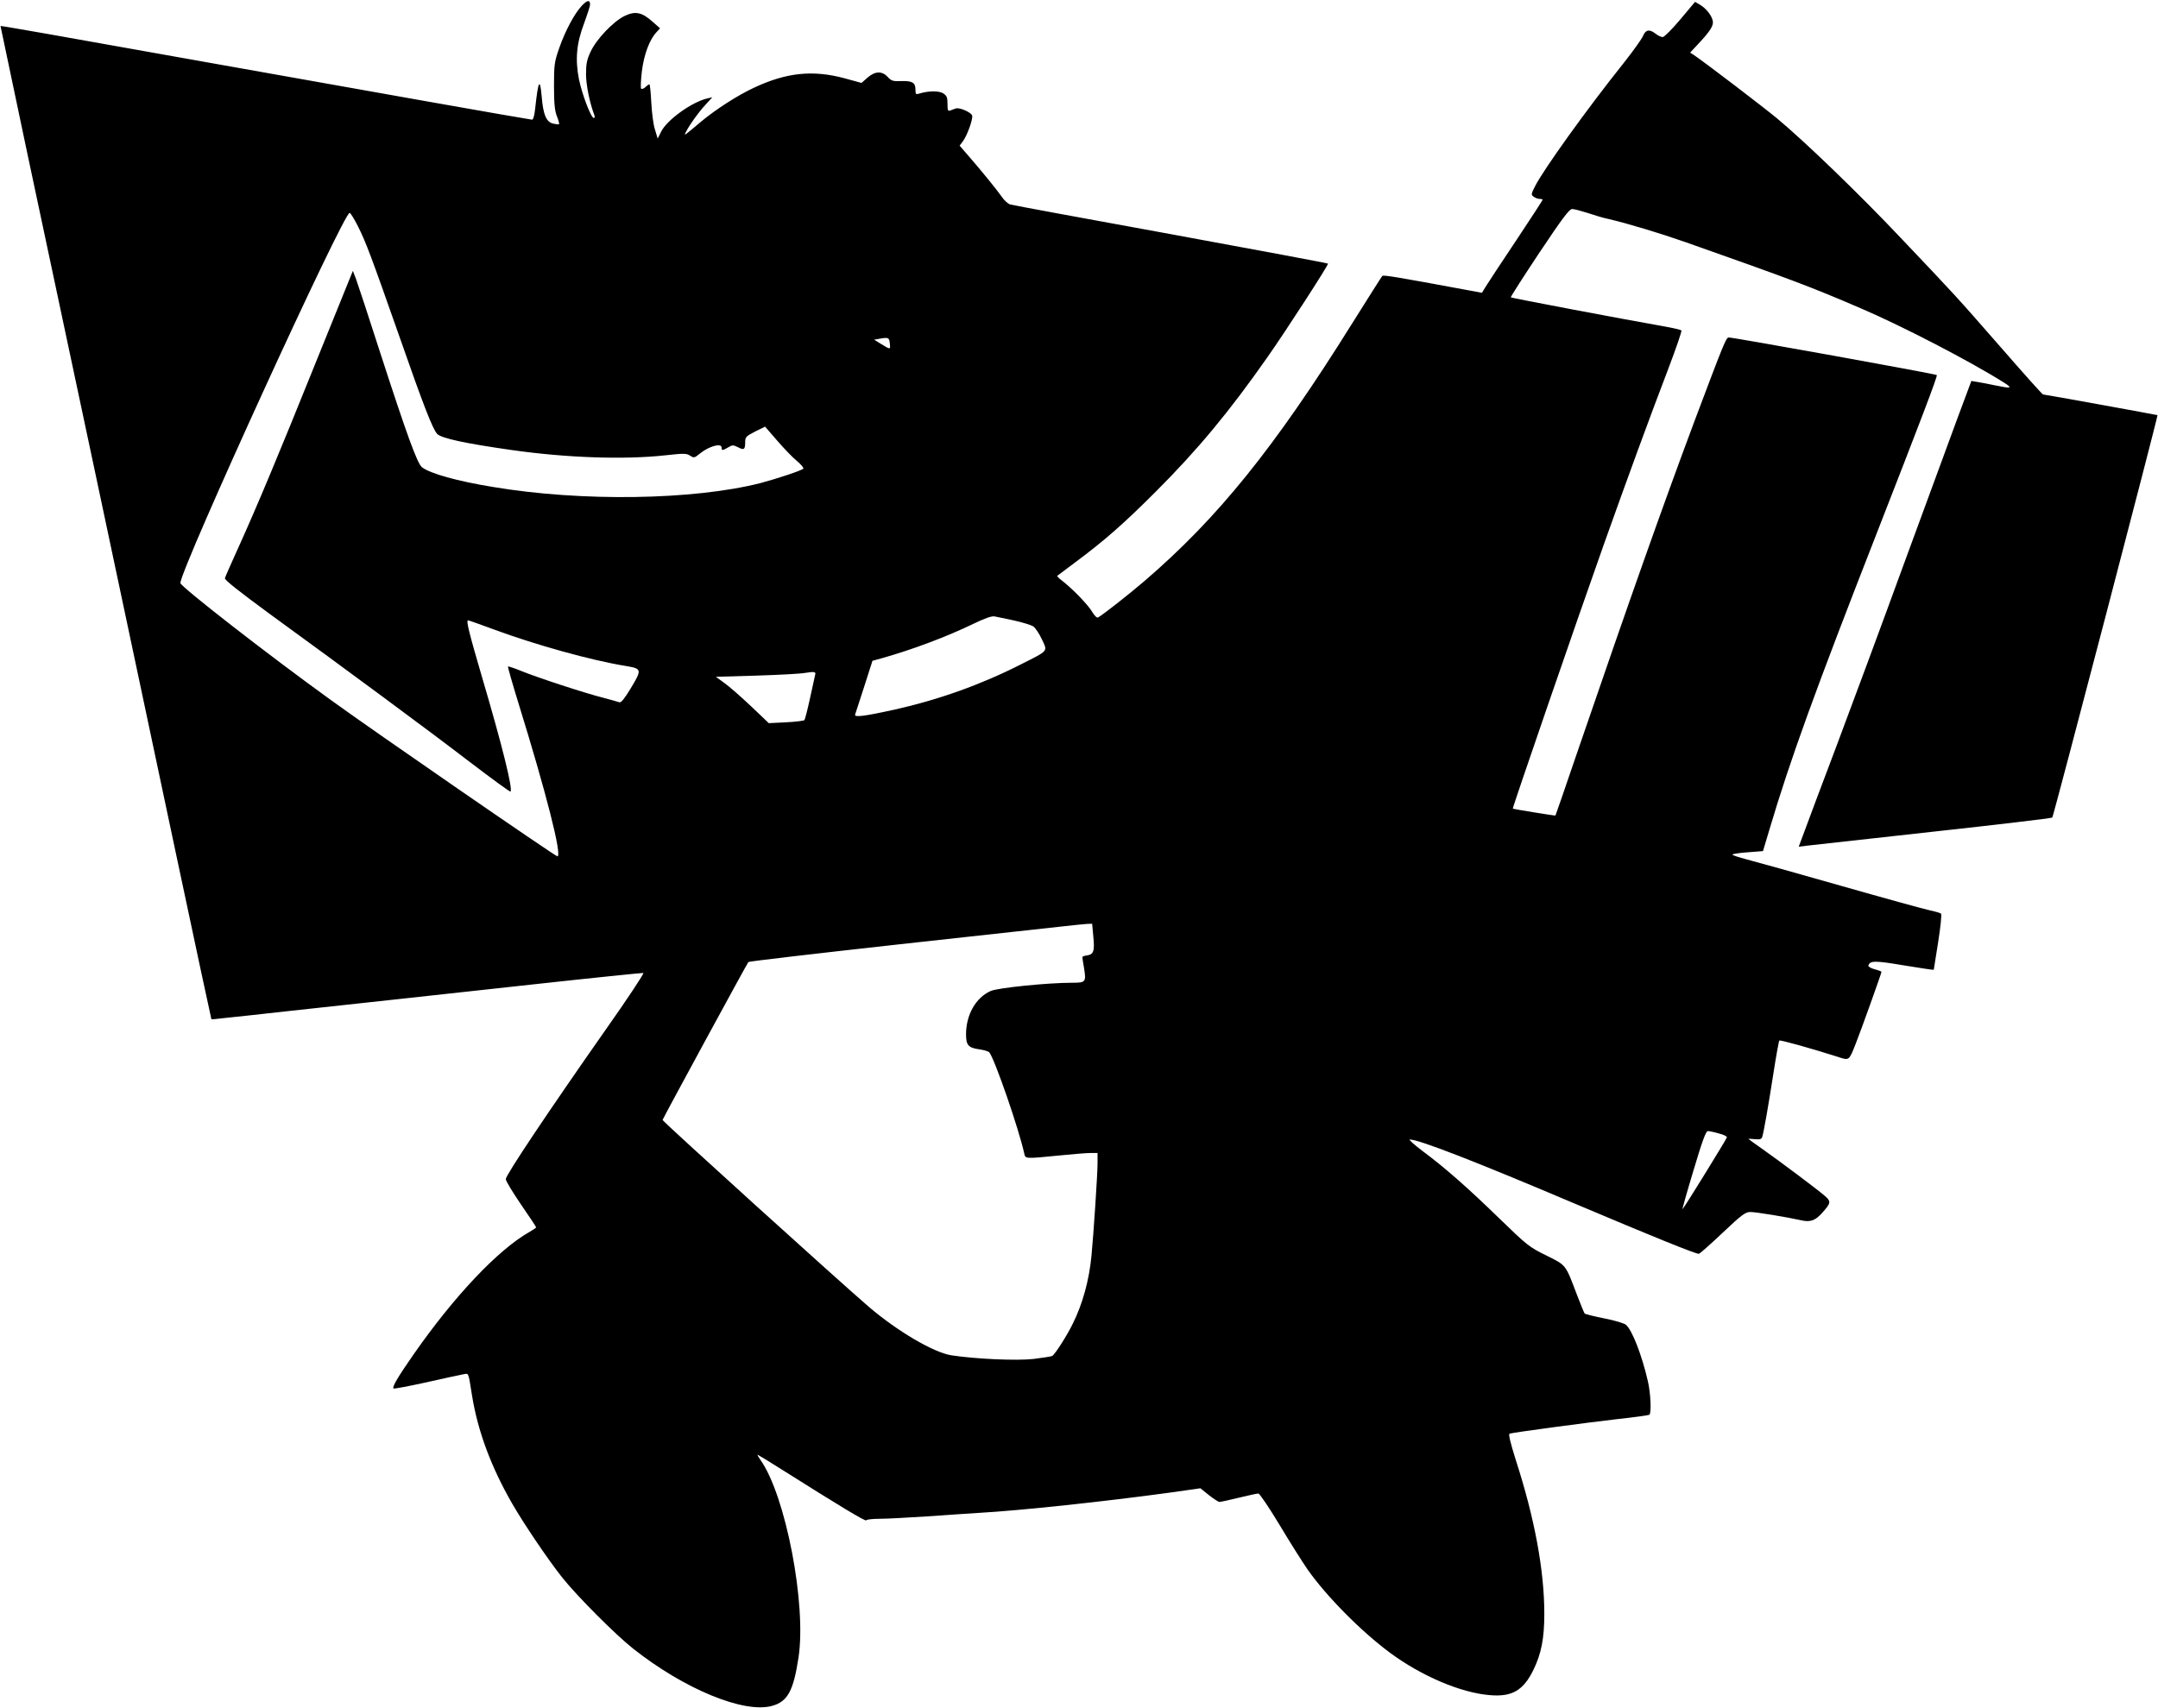
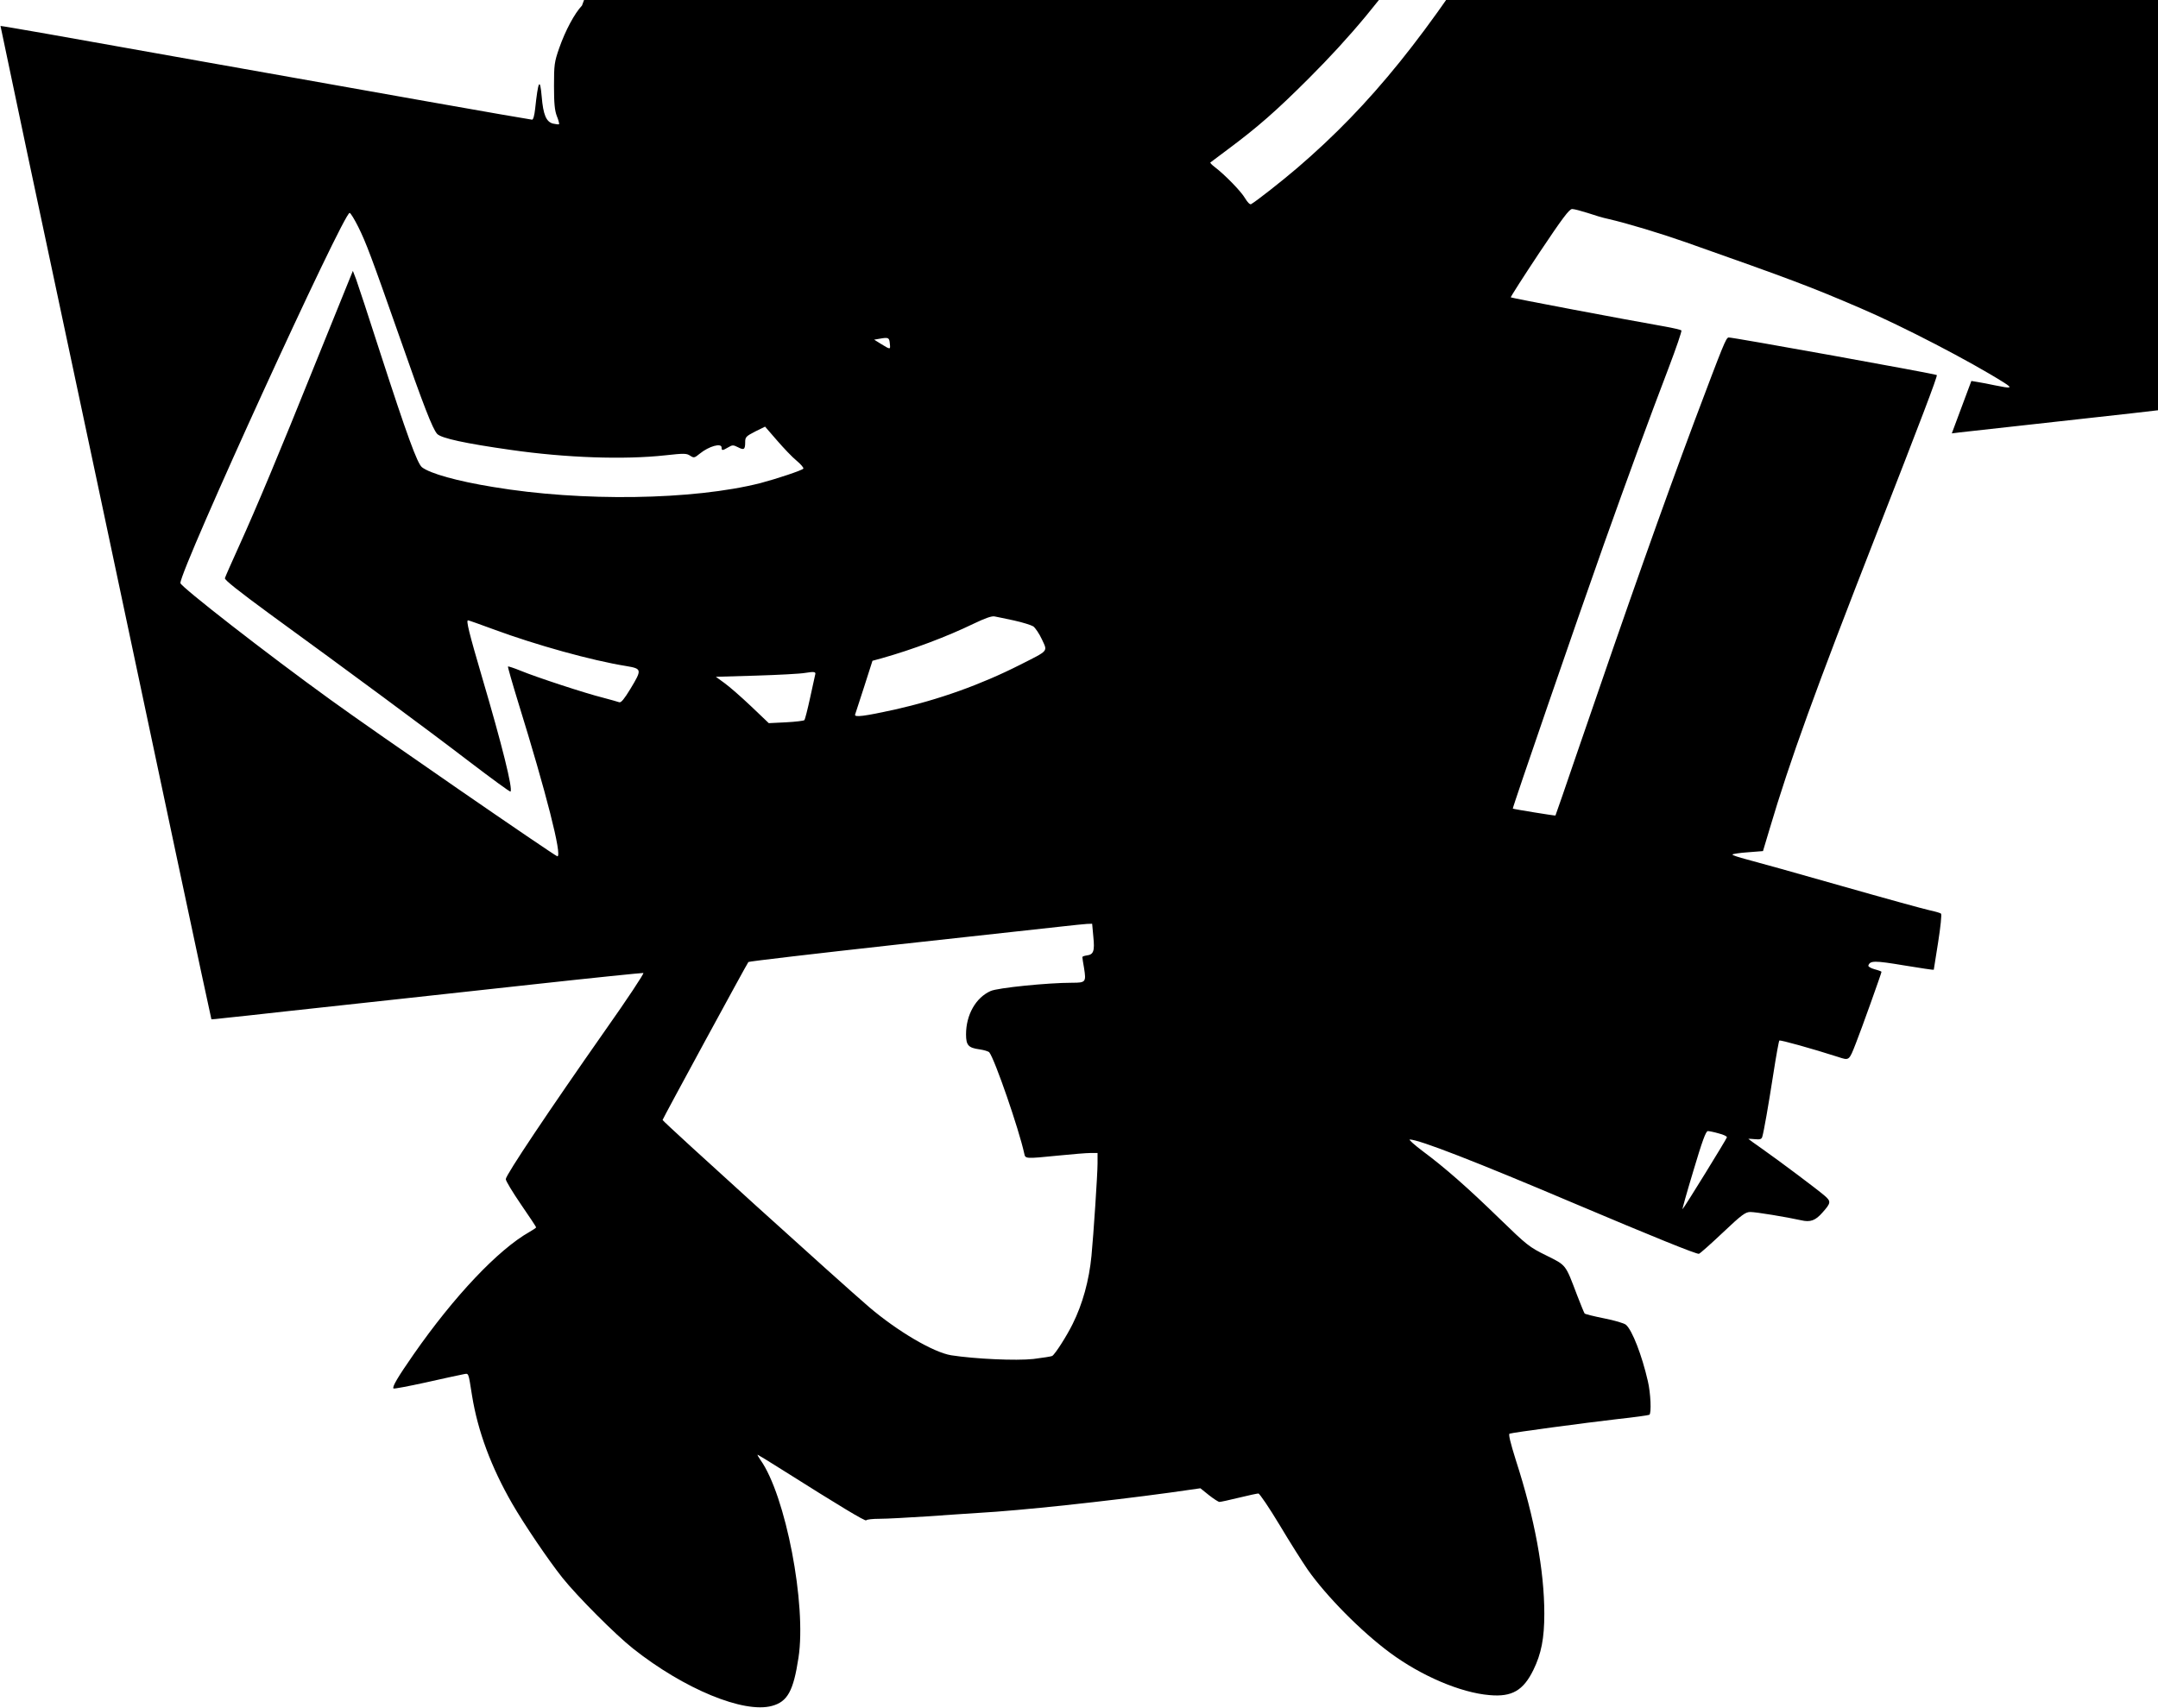
<svg xmlns="http://www.w3.org/2000/svg" version="1.0" width="1280pt" height="1013pt" viewBox="0 0 1280 1013" preserveAspectRatio="xMidYMid meet">
  <g transform="translate(0,1013) scale(0.1,-0.1)" fill="#000000" stroke="none">
-     <path d="M3452 10097 c-44 -46 -99 -149 -135 -252 -29 -83 -31 -100 -31 -225 0 -103 4 -145 17 -179 10 -24 15 -46 13 -48 -2 -2 -19 0 -37 4 -39 11 -57 52 -66 160 -10 117 -21 95 -39 -74 -4 -37 -11 -63 -18 -63 -6 0 -288 49 -626 109 -338 60 -923 164 -1300 231 -377 67 -806 143 -955 170 -149 26 -271 47 -272 46 0 0 71 -338 158 -751 199 -934 614 -2889 885 -4170 113 -533 207 -971 208 -972 0 -1 37 3 81 8 44 4 205 22 358 39 541 59 830 90 1467 160 355 39 650 69 656 68 6 -2 -96 -156 -228 -343 -333 -475 -588 -856 -588 -880 0 -11 41 -78 90 -150 49 -71 90 -133 90 -136 0 -3 -18 -15 -39 -27 -186 -105 -447 -381 -688 -727 -94 -135 -128 -193 -119 -202 3 -3 87 13 188 35 101 23 200 44 220 48 41 7 34 22 58 -126 34 -210 113 -423 238 -640 71 -123 213 -333 298 -440 87 -109 315 -338 419 -420 303 -240 657 -386 824 -340 92 25 127 88 157 285 49 314 -76 965 -226 1175 -12 17 -19 30 -16 30 2 0 71 -42 153 -94 328 -207 488 -304 491 -295 2 5 38 9 80 9 43 0 167 7 277 14 110 8 250 17 310 21 251 14 751 68 1132 120 l183 26 51 -41 c28 -22 56 -40 62 -40 7 0 58 11 115 25 57 14 109 25 116 25 7 0 64 -84 126 -187 62 -104 137 -222 166 -264 110 -157 317 -367 489 -494 185 -137 419 -237 590 -251 133 -12 200 27 260 149 47 96 65 187 65 334 0 255 -57 565 -169 911 -32 102 -45 155 -37 157 20 7 446 64 636 86 102 11 188 23 193 26 13 8 8 129 -9 200 -35 153 -93 303 -130 334 -10 9 -68 26 -129 38 -60 12 -113 25 -116 29 -3 4 -23 52 -44 107 -71 187 -63 177 -183 237 -102 50 -115 61 -277 218 -187 182 -323 302 -459 403 -49 37 -82 67 -74 67 54 0 389 -130 978 -380 461 -195 722 -301 737 -298 7 2 70 58 142 126 112 106 134 122 163 122 34 0 215 -30 301 -49 55 -13 85 -2 127 46 51 57 52 66 11 101 -47 40 -263 202 -368 276 -46 32 -83 59 -83 60 0 1 18 0 39 -2 31 -3 40 0 44 15 9 30 35 177 66 376 16 104 32 191 35 194 5 5 192 -47 348 -97 67 -22 65 -24 106 81 30 75 152 416 152 424 0 2 -18 9 -41 15 -22 6 -39 16 -37 22 10 30 37 30 211 1 97 -16 177 -28 177 -26 0 2 12 76 26 164 14 89 22 165 17 169 -4 4 -35 13 -68 20 -33 7 -269 72 -525 145 -256 73 -506 143 -557 156 -50 13 -90 26 -87 30 2 3 44 10 92 13 l89 7 38 127 c123 415 271 823 640 1767 251 643 359 925 353 930 -7 7 -1220 226 -1235 223 -16 -3 -29 -36 -203 -498 -189 -506 -381 -1048 -697 -1970 -68 -201 -126 -366 -127 -368 -3 -2 -249 38 -253 41 -3 4 378 1111 541 1570 140 393 268 743 382 1041 46 121 81 223 77 226 -5 4 -48 14 -98 23 -235 41 -910 169 -914 173 -2 2 74 121 169 264 137 205 178 260 195 260 12 0 53 -11 91 -23 38 -13 94 -30 124 -36 113 -26 308 -85 459 -138 626 -221 736 -262 1038 -392 250 -107 650 -315 850 -441 53 -34 44 -36 -54 -16 -37 8 -84 17 -104 20 l-36 6 -81 -217 c-44 -120 -189 -514 -322 -876 -132 -362 -311 -844 -396 -1070 -86 -227 -171 -454 -190 -506 l-35 -94 48 6 c26 3 363 40 748 83 385 42 704 80 708 84 7 7 628 2382 624 2387 -2 2 -670 123 -679 123 -4 0 -116 125 -249 278 -271 310 -263 301 -596 652 -248 262 -565 568 -733 708 -81 67 -420 326 -492 375 l-23 15 41 44 c71 75 94 109 94 135 0 32 -37 82 -77 105 l-29 17 -88 -105 c-48 -57 -95 -104 -104 -104 -9 0 -28 9 -42 20 -36 28 -58 25 -74 -12 -7 -18 -60 -92 -117 -164 -218 -273 -474 -630 -524 -729 -24 -47 -24 -51 -8 -62 9 -7 25 -13 35 -13 10 0 18 -2 18 -5 0 -3 -71 -112 -158 -243 -87 -130 -168 -253 -180 -273 l-22 -36 -97 18 c-404 75 -487 89 -494 82 -4 -4 -85 -132 -179 -282 -460 -737 -796 -1154 -1233 -1529 -90 -77 -241 -196 -274 -215 -7 -4 -21 10 -36 35 -24 41 -118 138 -181 186 -16 12 -27 24 -25 26 2 2 49 37 104 78 176 131 286 227 481 422 249 249 437 476 661 796 111 158 365 551 360 556 -2 3 -422 81 -933 175 -511 93 -939 172 -952 176 -12 3 -36 24 -51 47 -32 45 -118 151 -198 243 l-51 59 18 24 c27 35 63 137 56 155 -7 19 -73 48 -95 42 -9 -3 -24 -8 -33 -12 -16 -6 -18 -1 -18 39 0 38 -4 48 -25 62 -25 16 -86 16 -142 -1 -20 -7 -23 -4 -23 23 0 42 -19 53 -84 51 -49 -2 -59 1 -80 24 -34 37 -75 36 -121 -4 l-35 -31 -102 28 c-187 50 -343 34 -535 -56 -99 -46 -226 -128 -314 -201 -107 -90 -104 -88 -89 -59 23 44 73 114 115 159 l40 44 -30 -7 c-93 -22 -238 -127 -273 -196 l-21 -42 -16 53 c-10 30 -19 102 -22 162 -3 59 -8 107 -11 107 -3 0 -14 -7 -24 -17 -10 -9 -21 -13 -25 -9 -4 3 -2 49 4 101 12 100 45 189 86 233 l22 24 -44 39 c-64 57 -103 65 -167 34 -67 -33 -167 -138 -201 -212 -22 -47 -27 -72 -27 -133 0 -65 22 -171 49 -242 4 -10 3 -18 -3 -18 -16 0 -69 138 -88 230 -23 118 -15 212 31 333 19 52 35 102 35 110 0 29 -17 27 -48 -6z m-1327 -1313 c47 -95 77 -175 240 -639 150 -430 201 -559 228 -589 24 -26 169 -57 437 -95 326 -47 673 -59 917 -32 109 12 125 12 146 -2 23 -15 26 -14 58 12 54 44 129 65 129 36 0 -19 5 -19 39 1 25 15 30 15 58 1 36 -19 43 -14 43 30 0 30 5 35 59 63 l59 29 71 -82 c39 -45 91 -100 116 -120 25 -21 43 -42 40 -47 -6 -10 -160 -61 -255 -86 -399 -101 -1060 -111 -1585 -23 -215 35 -374 80 -422 117 -28 22 -90 193 -247 677 -69 215 -134 412 -144 439 l-19 49 -30 -74 c-17 -41 -106 -261 -198 -489 -208 -517 -344 -842 -447 -1069 -44 -97 -82 -183 -84 -191 -3 -10 82 -77 263 -210 462 -336 944 -692 1189 -880 130 -99 239 -179 242 -176 15 15 -50 276 -168 676 -79 269 -96 340 -84 340 4 0 72 -24 153 -54 249 -92 579 -184 784 -217 95 -16 96 -20 26 -136 -36 -59 -55 -83 -66 -79 -8 3 -51 15 -96 27 -105 26 -397 122 -489 160 -39 16 -73 27 -75 25 -2 -2 26 -100 62 -217 164 -529 261 -909 231 -909 -12 0 -1093 745 -1346 929 -374 270 -890 672 -890 692 0 83 971 2206 1004 2196 6 -1 29 -39 51 -83z m3153 -693 c4 -36 4 -36 -53 -1 l-40 25 35 6 c50 9 55 6 58 -30z m737 -1642 c50 -11 101 -27 114 -35 12 -9 36 -44 51 -77 34 -74 44 -63 -130 -151 -233 -118 -482 -207 -745 -266 -178 -39 -239 -47 -233 -29 3 8 27 83 54 166 l49 153 55 15 c187 53 386 128 545 205 69 33 108 47 125 43 14 -2 66 -14 115 -24z m-1180 -322 c-2 -7 -15 -68 -30 -137 -15 -69 -30 -128 -34 -132 -3 -4 -52 -10 -109 -13 l-102 -5 -106 101 c-58 55 -129 117 -157 137 l-51 37 239 7 c132 4 263 11 290 16 55 9 66 7 60 -11z m1650 -1554 c9 -86 1 -106 -39 -111 -14 -2 -26 -6 -26 -10 0 -4 4 -33 10 -65 13 -83 10 -87 -70 -87 -145 0 -442 -30 -484 -49 -88 -39 -146 -141 -146 -257 0 -65 14 -80 79 -89 28 -4 54 -12 59 -18 33 -42 176 -457 207 -599 7 -33 3 -33 205 -13 80 8 164 15 188 15 l42 0 0 -62 c0 -63 -24 -424 -36 -548 -14 -146 -53 -287 -112 -405 -35 -71 -104 -179 -121 -189 -5 -3 -55 -11 -112 -18 -103 -11 -345 0 -487 22 -105 17 -318 142 -487 286 -167 143 -1225 1101 -1225 1110 0 6 501 928 509 937 4 4 399 50 877 103 478 52 921 101 984 108 63 7 129 14 147 15 l31 1 7 -77z m3710 -1167 c28 -7 49 -17 48 -23 -2 -10 -250 -413 -263 -426 -4 -5 25 98 64 227 52 175 74 236 86 236 8 0 38 -6 65 -14z" />
+     <path d="M3452 10097 c-44 -46 -99 -149 -135 -252 -29 -83 -31 -100 -31 -225 0 -103 4 -145 17 -179 10 -24 15 -46 13 -48 -2 -2 -19 0 -37 4 -39 11 -57 52 -66 160 -10 117 -21 95 -39 -74 -4 -37 -11 -63 -18 -63 -6 0 -288 49 -626 109 -338 60 -923 164 -1300 231 -377 67 -806 143 -955 170 -149 26 -271 47 -272 46 0 0 71 -338 158 -751 199 -934 614 -2889 885 -4170 113 -533 207 -971 208 -972 0 -1 37 3 81 8 44 4 205 22 358 39 541 59 830 90 1467 160 355 39 650 69 656 68 6 -2 -96 -156 -228 -343 -333 -475 -588 -856 -588 -880 0 -11 41 -78 90 -150 49 -71 90 -133 90 -136 0 -3 -18 -15 -39 -27 -186 -105 -447 -381 -688 -727 -94 -135 -128 -193 -119 -202 3 -3 87 13 188 35 101 23 200 44 220 48 41 7 34 22 58 -126 34 -210 113 -423 238 -640 71 -123 213 -333 298 -440 87 -109 315 -338 419 -420 303 -240 657 -386 824 -340 92 25 127 88 157 285 49 314 -76 965 -226 1175 -12 17 -19 30 -16 30 2 0 71 -42 153 -94 328 -207 488 -304 491 -295 2 5 38 9 80 9 43 0 167 7 277 14 110 8 250 17 310 21 251 14 751 68 1132 120 l183 26 51 -41 c28 -22 56 -40 62 -40 7 0 58 11 115 25 57 14 109 25 116 25 7 0 64 -84 126 -187 62 -104 137 -222 166 -264 110 -157 317 -367 489 -494 185 -137 419 -237 590 -251 133 -12 200 27 260 149 47 96 65 187 65 334 0 255 -57 565 -169 911 -32 102 -45 155 -37 157 20 7 446 64 636 86 102 11 188 23 193 26 13 8 8 129 -9 200 -35 153 -93 303 -130 334 -10 9 -68 26 -129 38 -60 12 -113 25 -116 29 -3 4 -23 52 -44 107 -71 187 -63 177 -183 237 -102 50 -115 61 -277 218 -187 182 -323 302 -459 403 -49 37 -82 67 -74 67 54 0 389 -130 978 -380 461 -195 722 -301 737 -298 7 2 70 58 142 126 112 106 134 122 163 122 34 0 215 -30 301 -49 55 -13 85 -2 127 46 51 57 52 66 11 101 -47 40 -263 202 -368 276 -46 32 -83 59 -83 60 0 1 18 0 39 -2 31 -3 40 0 44 15 9 30 35 177 66 376 16 104 32 191 35 194 5 5 192 -47 348 -97 67 -22 65 -24 106 81 30 75 152 416 152 424 0 2 -18 9 -41 15 -22 6 -39 16 -37 22 10 30 37 30 211 1 97 -16 177 -28 177 -26 0 2 12 76 26 164 14 89 22 165 17 169 -4 4 -35 13 -68 20 -33 7 -269 72 -525 145 -256 73 -506 143 -557 156 -50 13 -90 26 -87 30 2 3 44 10 92 13 l89 7 38 127 c123 415 271 823 640 1767 251 643 359 925 353 930 -7 7 -1220 226 -1235 223 -16 -3 -29 -36 -203 -498 -189 -506 -381 -1048 -697 -1970 -68 -201 -126 -366 -127 -368 -3 -2 -249 38 -253 41 -3 4 378 1111 541 1570 140 393 268 743 382 1041 46 121 81 223 77 226 -5 4 -48 14 -98 23 -235 41 -910 169 -914 173 -2 2 74 121 169 264 137 205 178 260 195 260 12 0 53 -11 91 -23 38 -13 94 -30 124 -36 113 -26 308 -85 459 -138 626 -221 736 -262 1038 -392 250 -107 650 -315 850 -441 53 -34 44 -36 -54 -16 -37 8 -84 17 -104 20 l-36 6 -81 -217 l-35 -94 48 6 c26 3 363 40 748 83 385 42 704 80 708 84 7 7 628 2382 624 2387 -2 2 -670 123 -679 123 -4 0 -116 125 -249 278 -271 310 -263 301 -596 652 -248 262 -565 568 -733 708 -81 67 -420 326 -492 375 l-23 15 41 44 c71 75 94 109 94 135 0 32 -37 82 -77 105 l-29 17 -88 -105 c-48 -57 -95 -104 -104 -104 -9 0 -28 9 -42 20 -36 28 -58 25 -74 -12 -7 -18 -60 -92 -117 -164 -218 -273 -474 -630 -524 -729 -24 -47 -24 -51 -8 -62 9 -7 25 -13 35 -13 10 0 18 -2 18 -5 0 -3 -71 -112 -158 -243 -87 -130 -168 -253 -180 -273 l-22 -36 -97 18 c-404 75 -487 89 -494 82 -4 -4 -85 -132 -179 -282 -460 -737 -796 -1154 -1233 -1529 -90 -77 -241 -196 -274 -215 -7 -4 -21 10 -36 35 -24 41 -118 138 -181 186 -16 12 -27 24 -25 26 2 2 49 37 104 78 176 131 286 227 481 422 249 249 437 476 661 796 111 158 365 551 360 556 -2 3 -422 81 -933 175 -511 93 -939 172 -952 176 -12 3 -36 24 -51 47 -32 45 -118 151 -198 243 l-51 59 18 24 c27 35 63 137 56 155 -7 19 -73 48 -95 42 -9 -3 -24 -8 -33 -12 -16 -6 -18 -1 -18 39 0 38 -4 48 -25 62 -25 16 -86 16 -142 -1 -20 -7 -23 -4 -23 23 0 42 -19 53 -84 51 -49 -2 -59 1 -80 24 -34 37 -75 36 -121 -4 l-35 -31 -102 28 c-187 50 -343 34 -535 -56 -99 -46 -226 -128 -314 -201 -107 -90 -104 -88 -89 -59 23 44 73 114 115 159 l40 44 -30 -7 c-93 -22 -238 -127 -273 -196 l-21 -42 -16 53 c-10 30 -19 102 -22 162 -3 59 -8 107 -11 107 -3 0 -14 -7 -24 -17 -10 -9 -21 -13 -25 -9 -4 3 -2 49 4 101 12 100 45 189 86 233 l22 24 -44 39 c-64 57 -103 65 -167 34 -67 -33 -167 -138 -201 -212 -22 -47 -27 -72 -27 -133 0 -65 22 -171 49 -242 4 -10 3 -18 -3 -18 -16 0 -69 138 -88 230 -23 118 -15 212 31 333 19 52 35 102 35 110 0 29 -17 27 -48 -6z m-1327 -1313 c47 -95 77 -175 240 -639 150 -430 201 -559 228 -589 24 -26 169 -57 437 -95 326 -47 673 -59 917 -32 109 12 125 12 146 -2 23 -15 26 -14 58 12 54 44 129 65 129 36 0 -19 5 -19 39 1 25 15 30 15 58 1 36 -19 43 -14 43 30 0 30 5 35 59 63 l59 29 71 -82 c39 -45 91 -100 116 -120 25 -21 43 -42 40 -47 -6 -10 -160 -61 -255 -86 -399 -101 -1060 -111 -1585 -23 -215 35 -374 80 -422 117 -28 22 -90 193 -247 677 -69 215 -134 412 -144 439 l-19 49 -30 -74 c-17 -41 -106 -261 -198 -489 -208 -517 -344 -842 -447 -1069 -44 -97 -82 -183 -84 -191 -3 -10 82 -77 263 -210 462 -336 944 -692 1189 -880 130 -99 239 -179 242 -176 15 15 -50 276 -168 676 -79 269 -96 340 -84 340 4 0 72 -24 153 -54 249 -92 579 -184 784 -217 95 -16 96 -20 26 -136 -36 -59 -55 -83 -66 -79 -8 3 -51 15 -96 27 -105 26 -397 122 -489 160 -39 16 -73 27 -75 25 -2 -2 26 -100 62 -217 164 -529 261 -909 231 -909 -12 0 -1093 745 -1346 929 -374 270 -890 672 -890 692 0 83 971 2206 1004 2196 6 -1 29 -39 51 -83z m3153 -693 c4 -36 4 -36 -53 -1 l-40 25 35 6 c50 9 55 6 58 -30z m737 -1642 c50 -11 101 -27 114 -35 12 -9 36 -44 51 -77 34 -74 44 -63 -130 -151 -233 -118 -482 -207 -745 -266 -178 -39 -239 -47 -233 -29 3 8 27 83 54 166 l49 153 55 15 c187 53 386 128 545 205 69 33 108 47 125 43 14 -2 66 -14 115 -24z m-1180 -322 c-2 -7 -15 -68 -30 -137 -15 -69 -30 -128 -34 -132 -3 -4 -52 -10 -109 -13 l-102 -5 -106 101 c-58 55 -129 117 -157 137 l-51 37 239 7 c132 4 263 11 290 16 55 9 66 7 60 -11z m1650 -1554 c9 -86 1 -106 -39 -111 -14 -2 -26 -6 -26 -10 0 -4 4 -33 10 -65 13 -83 10 -87 -70 -87 -145 0 -442 -30 -484 -49 -88 -39 -146 -141 -146 -257 0 -65 14 -80 79 -89 28 -4 54 -12 59 -18 33 -42 176 -457 207 -599 7 -33 3 -33 205 -13 80 8 164 15 188 15 l42 0 0 -62 c0 -63 -24 -424 -36 -548 -14 -146 -53 -287 -112 -405 -35 -71 -104 -179 -121 -189 -5 -3 -55 -11 -112 -18 -103 -11 -345 0 -487 22 -105 17 -318 142 -487 286 -167 143 -1225 1101 -1225 1110 0 6 501 928 509 937 4 4 399 50 877 103 478 52 921 101 984 108 63 7 129 14 147 15 l31 1 7 -77z m3710 -1167 c28 -7 49 -17 48 -23 -2 -10 -250 -413 -263 -426 -4 -5 25 98 64 227 52 175 74 236 86 236 8 0 38 -6 65 -14z" />
  </g>
</svg>